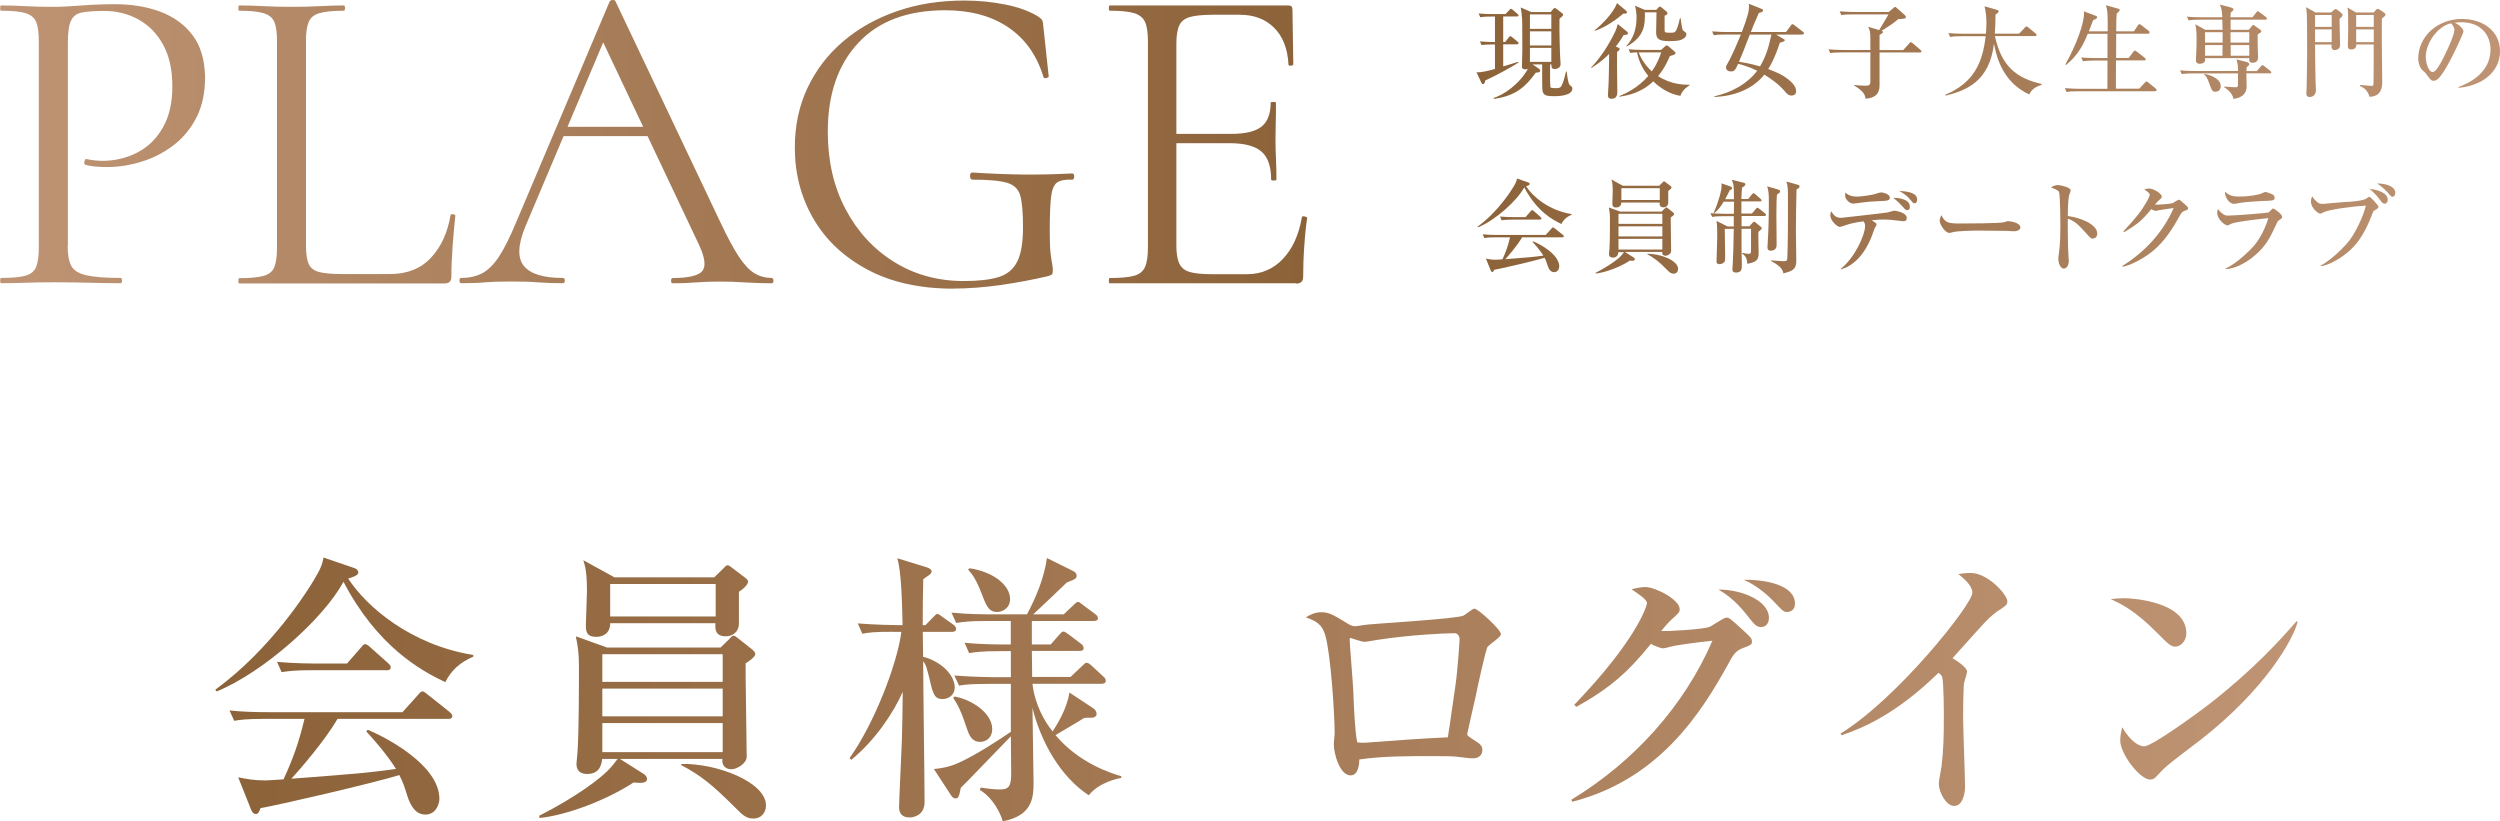
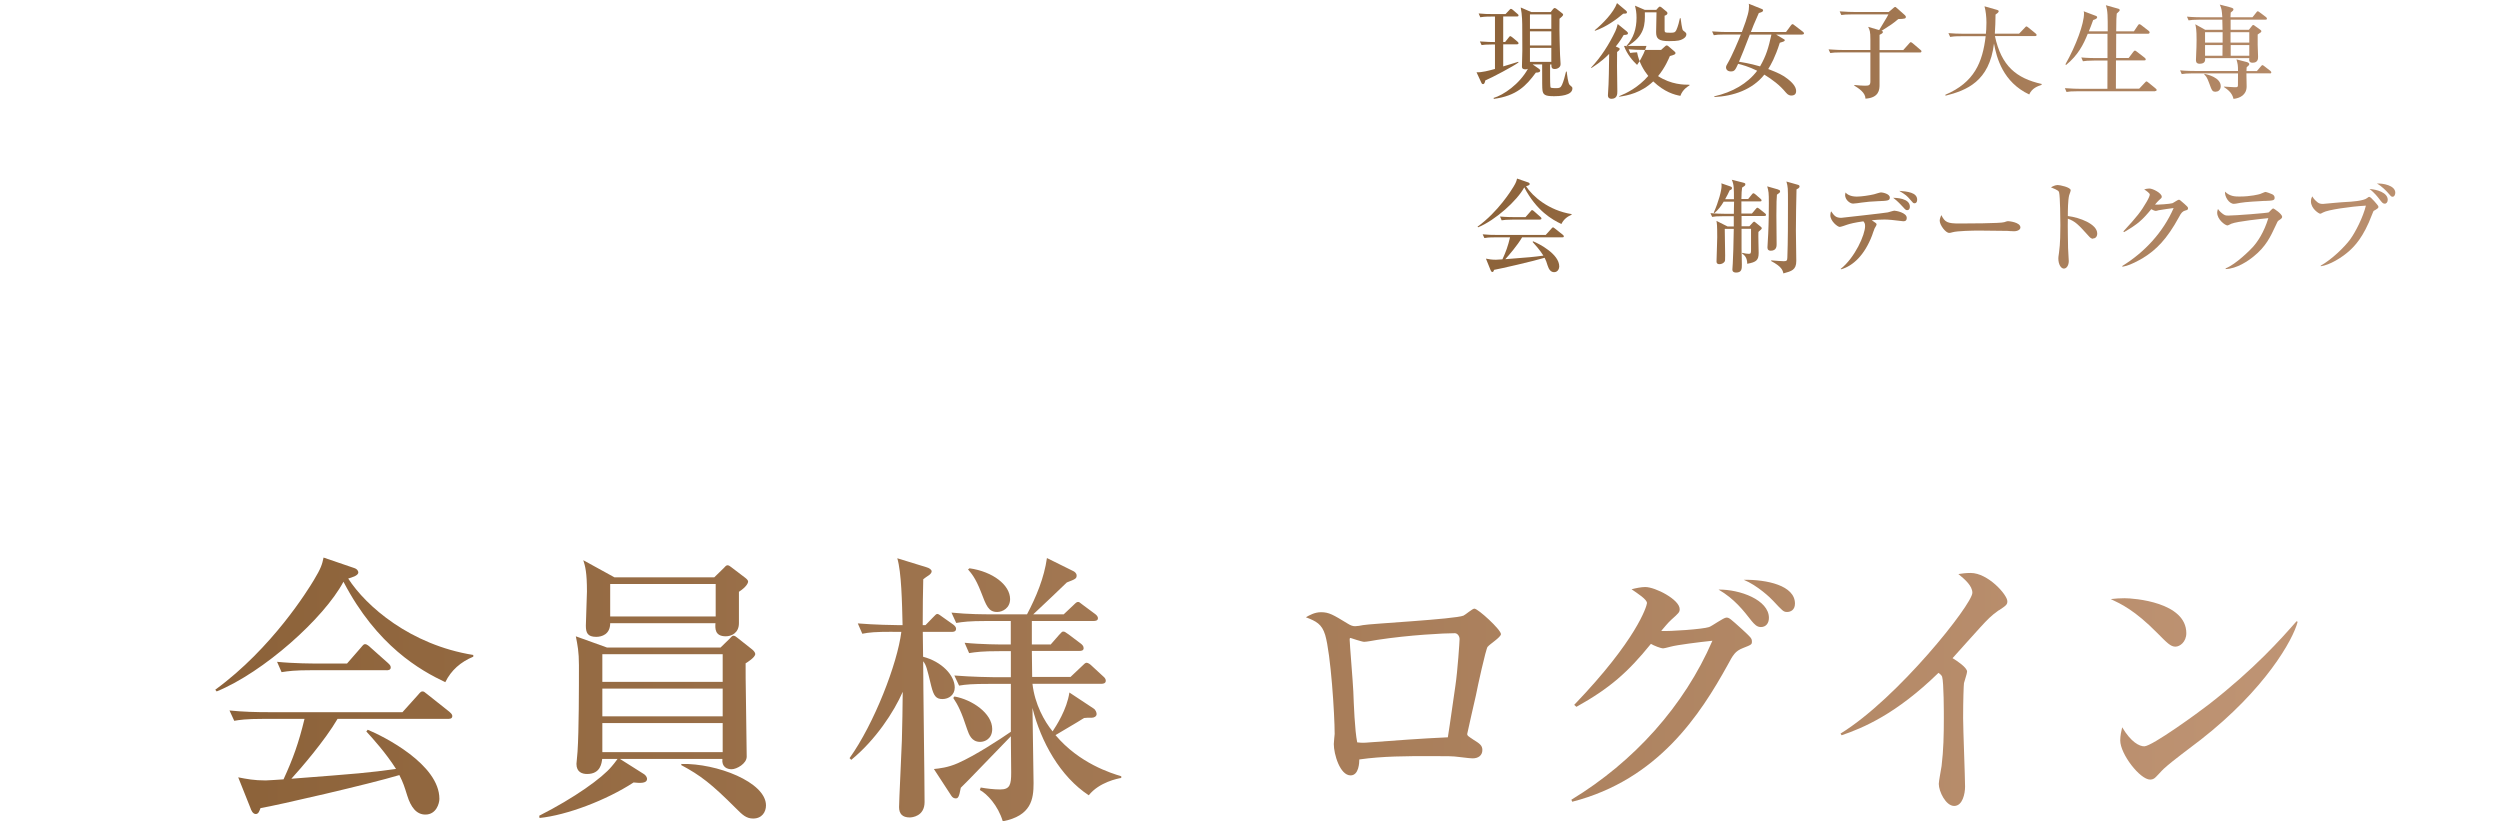
<svg xmlns="http://www.w3.org/2000/svg" xmlns:xlink="http://www.w3.org/1999/xlink" id="_レイヤー_2" data-name="レイヤー 2" width="321.58" height="105.61" viewBox="0 0 321.58 105.61">
  <defs>
    <style>
      .cls-1 {
        fill: url(#_名称未設定グラデーション_326);
      }

      .cls-2 {
        fill: url(#_新規グラデーションスウォッチ_5);
      }

      .cls-3 {
        fill: url(#_名称未設定グラデーション_326-8);
      }

      .cls-4 {
        fill: url(#_名称未設定グラデーション_326-2);
      }

      .cls-5 {
        fill: url(#_名称未設定グラデーション_326-6);
      }

      .cls-6 {
        fill: url(#_名称未設定グラデーション_326-3);
      }

      .cls-7 {
        fill: url(#_名称未設定グラデーション_326-5);
      }

      .cls-8 {
        fill: url(#_名称未設定グラデーション_326-7);
      }

      .cls-9 {
        fill: url(#_名称未設定グラデーション_326-4);
      }
    </style>
    <linearGradient id="_新規グラデーションスウォッチ_5" data-name="新規グラデーションスウォッチ 5" x1="0" y1="18.56" x2="168.14" y2="18.56" gradientUnits="userSpaceOnUse">
      <stop offset="0" stop-color="#bf9474" />
      <stop offset="1" stop-color="#8c6239" />
    </linearGradient>
    <linearGradient id="_名称未設定グラデーション_326" data-name="名称未設定グラデーション 326" x1="189.94" y1="17.81" x2="321.58" y2="17.81" gradientUnits="userSpaceOnUse">
      <stop offset="0" stop-color="#8c6239" />
      <stop offset="1" stop-color="#bf9474" />
    </linearGradient>
    <linearGradient id="_名称未設定グラデーション_326-2" data-name="名称未設定グラデーション 326" x1="27.69" y1="88.67" x2="295.55" y2="88.67" xlink:href="#_名称未設定グラデーション_326" />
    <linearGradient id="_名称未設定グラデーション_326-3" data-name="名称未設定グラデーション 326" x1="27.69" y1="88.67" x2="295.55" y2="88.67" xlink:href="#_名称未設定グラデーション_326" />
    <linearGradient id="_名称未設定グラデーション_326-4" data-name="名称未設定グラデーション 326" x1="27.69" y1="88.67" x2="295.55" y2="88.67" xlink:href="#_名称未設定グラデーション_326" />
    <linearGradient id="_名称未設定グラデーション_326-5" data-name="名称未設定グラデーション 326" x1="27.69" y1="88.67" x2="295.55" y2="88.67" xlink:href="#_名称未設定グラデーション_326" />
    <linearGradient id="_名称未設定グラデーション_326-6" data-name="名称未設定グラデーション 326" x1="27.69" y1="88.67" x2="295.55" y2="88.67" xlink:href="#_名称未設定グラデーション_326" />
    <linearGradient id="_名称未設定グラデーション_326-7" data-name="名称未設定グラデーション 326" x1="27.69" y1="88.67" x2="295.55" y2="88.67" xlink:href="#_名称未設定グラデーション_326" />
    <linearGradient id="_名称未設定グラデーション_326-8" data-name="名称未設定グラデーション 326" x1="27.69" y1="88.67" x2="295.55" y2="88.67" xlink:href="#_名称未設定グラデーション_326" />
  </defs>
  <g id="_レイヤー_1-2" data-name="レイヤー 1">
    <g>
-       <path class="cls-2" d="M8.7,31.58c0,1.14.15,2.01.46,2.6.3.59.95,1,1.95,1.23.99.23,2.46.34,4.41.34.11,0,.17.11.17.34s-.06.34-.17.34c-1.22,0-2.55-.02-3.98-.06-1.43-.04-2.98-.06-4.66-.06-1.26,0-2.47.02-3.63.06-1.16.04-2.2.06-3.12.06-.08,0-.11-.11-.11-.34s.04-.34.11-.34c1.41,0,2.46-.09,3.15-.29.69-.19,1.14-.57,1.37-1.14s.34-1.41.34-2.52V5.32c0-1.11-.11-1.94-.34-2.49-.23-.55-.69-.93-1.37-1.14-.69-.21-1.74-.31-3.15-.31-.08,0-.11-.11-.11-.34s.04-.34.11-.34c.92,0,1.95.03,3.09.09,1.14.06,2.35.09,3.6.09.99,0,2.2-.06,3.63-.17,1.43-.11,2.87-.17,4.32-.17,2.17,0,4.13.32,5.86.97,1.73.65,3.12,1.66,4.15,3.03,1.03,1.37,1.56,3.17,1.6,5.38,0,2.02-.37,3.76-1.12,5.21-.74,1.45-1.74,2.64-2.97,3.58-1.24.94-2.6,1.63-4.09,2.09-1.49.46-2.97.69-4.46.69-.46,0-.93-.02-1.4-.06-.48-.04-.93-.11-1.34-.23-.15-.04-.2-.18-.14-.43.06-.25.14-.35.26-.31.34.08.7.13,1.06.17.36.04.7.06,1,.06,1.56,0,3.03-.34,4.41-1.03,1.37-.69,2.48-1.74,3.32-3.18.84-1.43,1.26-3.21,1.26-5.35s-.38-3.86-1.14-5.29c-.76-1.43-1.81-2.53-3.15-3.29-1.34-.76-2.82-1.14-4.46-1.14-1.26,0-2.22.07-2.89.2-.67.13-1.14.49-1.4,1.06-.27.57-.4,1.51-.4,2.8v26.14ZM39.36,5.38v26.2c0,1.03.11,1.81.34,2.35.23.53.68.89,1.34,1.06.67.17,1.63.26,2.89.26h6.24c2.21,0,3.97-.7,5.26-2.09,1.3-1.39,2.14-3.21,2.52-5.46,0-.11.1-.16.31-.14.21.02.31.09.31.2-.11,1.03-.23,2.28-.34,3.75-.11,1.47-.17,2.83-.17,4.09,0,.57-.29.86-.86.86h-26.43c-.08,0-.11-.11-.11-.34s.04-.34.11-.34c1.37,0,2.41-.09,3.12-.29.71-.19,1.17-.57,1.4-1.14s.34-1.41.34-2.52V5.32c0-1.11-.11-1.94-.34-2.49-.23-.55-.7-.93-1.4-1.14-.71-.21-1.75-.31-3.12-.31-.08,0-.11-.11-.11-.34s.04-.34.11-.34c.92,0,1.95.03,3.09.09,1.14.06,2.35.09,3.6.09,1.33,0,2.57-.03,3.72-.09,1.14-.06,2.15-.09,3.03-.09.11,0,.17.11.17.34s-.06.34-.17.34c-1.37,0-2.41.11-3.12.31-.71.21-1.17.6-1.4,1.17-.23.57-.34,1.41-.34,2.52ZM99.26,35.76c.15,0,.23.11.23.34s-.08.34-.23.34c-1.11,0-2.23-.04-3.38-.11-1.14-.08-2.25-.11-3.32-.11-1.18,0-2.21.04-3.09.11-.88.08-1.85.11-2.92.11-.15,0-.23-.11-.23-.34s.08-.34.23-.34c2.02,0,3.28-.3,3.78-.89.49-.59.36-1.71-.4-3.35l-12.7-26.83,1.43-1.77-11.1,26.26c-.95,2.33-1.01,4-.17,5.03.84,1.03,2.5,1.54,4.98,1.54.19,0,.29.11.29.34s-.1.34-.29.34c-1.14,0-2.19-.04-3.15-.11-.95-.08-2.16-.11-3.6-.11-1.37,0-2.47.04-3.29.11-.82.08-1.82.11-3,.11-.15,0-.23-.11-.23-.34s.08-.34.23-.34c1.03,0,1.93-.2,2.69-.6.76-.4,1.48-1.11,2.15-2.12.67-1.01,1.4-2.47,2.2-4.38L78.43.17c.08-.11.21-.17.4-.17s.3.06.34.17l13.5,28.43c.88,1.87,1.66,3.33,2.35,4.38.69,1.05,1.36,1.77,2.03,2.17.67.4,1.4.6,2.2.6ZM71.45,17.51l.86-1.2h11.79l.4,1.2h-13.04ZM122.6,37.13c-4.27,0-7.93-.81-10.98-2.43-3.05-1.62-5.38-3.8-6.98-6.55-1.6-2.75-2.4-5.8-2.4-9.15,0-2.82.54-5.39,1.63-7.69,1.09-2.31,2.61-4.3,4.58-5.98,1.96-1.68,4.27-2.97,6.92-3.89,2.65-.92,5.54-1.37,8.67-1.37,1.79,0,3.55.17,5.26.51,1.72.34,3.13.86,4.23,1.54.34.23.53.42.57.57.04.15.08.4.11.74l.69,6.41c0,.08-.11.14-.31.2-.21.06-.33,0-.37-.14-.84-2.78-2.35-4.91-4.52-6.38-2.17-1.47-4.88-2.2-8.12-2.2-4.84,0-8.57,1.4-11.18,4.2-2.61,2.8-3.92,6.61-3.92,11.41,0,3.78.76,7.1,2.29,9.98,1.52,2.88,3.6,5.14,6.24,6.78,2.63,1.64,5.63,2.46,8.98,2.46,1.87,0,3.36-.17,4.46-.51,1.11-.34,1.91-1.01,2.4-2,.5-.99.74-2.46.74-4.41,0-1.83-.11-3.18-.34-4.03-.23-.86-.8-1.42-1.72-1.69-.92-.27-2.38-.4-4.41-.4-.23,0-.34-.15-.34-.46s.09-.46.29-.46c2.4.15,4.6.24,6.58.26,1.98.02,4.06-.03,6.24-.14.19,0,.29.13.29.4s-.1.4-.29.4c-.88-.04-1.52.09-1.92.37-.4.29-.66.91-.77,1.86-.11.95-.17,2.44-.17,4.46,0,1.26.04,2.19.11,2.8.08.61.14,1.06.2,1.34.06.29.09.58.09.89,0,.23-.04.38-.11.46-.08.08-.25.15-.51.23-1.95.46-3.98.84-6.09,1.14-2.12.3-4.15.46-6.09.46ZM166.71,36.44h-23.97c-.08,0-.11-.11-.11-.34s.04-.34.11-.34c1.41,0,2.46-.09,3.15-.29.69-.19,1.15-.57,1.4-1.14.25-.57.37-1.41.37-2.52V5.32c0-1.11-.12-1.94-.37-2.49-.25-.55-.72-.93-1.4-1.14-.69-.21-1.74-.31-3.15-.31-.08,0-.11-.11-.11-.34s.04-.34.11-.34h23c.34,0,.51.17.51.51l.11,7.04c0,.11-.11.18-.31.2-.21.02-.31-.03-.31-.14-.11-2.06-.73-3.64-1.86-4.75-1.13-1.11-2.58-1.66-4.38-1.66h-3.49c-1.3,0-2.28.1-2.95.29-.67.19-1.13.55-1.37,1.09-.25.53-.37,1.32-.37,2.35v25.97c0,.99.12,1.75.37,2.29.25.53.69.9,1.32,1.09.63.19,1.57.29,2.83.29h4.58c1.83,0,3.37-.66,4.61-1.97,1.24-1.32,2.05-3.1,2.43-5.35,0-.11.11-.15.34-.11.23.04.34.11.34.23-.15.99-.28,2.19-.37,3.6-.1,1.41-.14,2.73-.14,3.95,0,.57-.31.86-.92.86ZM163.51,23.11c0-1.68-.41-2.88-1.23-3.6-.82-.72-2.18-1.09-4.09-1.09h-8.58v-1.2h8.75c1.83,0,3.14-.31,3.92-.94.78-.63,1.17-1.65,1.17-3.06,0-.08.11-.11.34-.11s.34.04.34.11c0,1.14-.01,2.03-.03,2.66-.02.63-.03,1.29-.03,1.97,0,.88.02,1.74.06,2.57.04.84.06,1.74.06,2.69,0,.08-.11.11-.34.11s-.34-.04-.34-.11Z" />
      <g>
        <path class="cls-1" d="M191.05,10.39c-.05.2-.1.43-.29.43-.12,0-.17-.09-.2-.16l-.63-1.36c.68.03,1.61-.22,2.37-.43v-3.15h-.3c-.9,0-1.17.04-1.42.08l-.22-.47c.84.07,1.68.08,1.94.08v-3.28h-.47c-.9,0-1.17.05-1.42.09l-.21-.49c.62.07,1.23.08,1.86.08h1.6l.47-.5c.09-.09.14-.17.22-.17.09,0,.17.07.25.13l.6.52c.05.04.13.1.13.2,0,.13-.13.13-.2.13h-1.77v3.28h.25l.46-.58c.1-.13.13-.17.21-.17.04,0,.09.03.24.14l.67.56c.05.05.14.12.14.21,0,.13-.13.14-.2.14h-1.77v2.84c.28-.09,1.63-.48,1.93-.59l.04.08c-.52.42-3.46,1.98-4.3,2.33ZM199.77,12.37c-1.02,0-1.29-.2-1.36-.77-.04-.29-.04-.89-.04-3.32h-1.23l.85.59c.09.07.13.16.13.22,0,.17-.18.25-.56.25-1.27,1.73-2.49,2.98-5.4,3.38l-.04-.12c1.27-.37,3.34-1.78,4.42-3.75-.09.04-.18.07-.31.07-.46,0-.46-.25-.46-.35,0-.58.05-1.48.05-2.06,0-.39-.01-2.28-.01-2.71,0-.85,0-1.86-.2-2.84l1.36.59h2.5l.3-.38s.12-.14.21-.14c.04,0,.12.03.21.09l.76.59c.08.06.12.12.12.18,0,.14-.29.38-.47.52-.04,1.71.07,4.55.07,4.63.01.26.04.84.07,1.18.03.49-.5.66-.73.66-.45,0-.45-.26-.45-.59h-.17v1.52c0,.18,0,1.36.07,1.44.07.09.55.09.71.09.41,0,.58-.05.75-.42.21-.46.38-1.13.52-1.71h.09c.04.34.17,1.55.38,1.71.31.26.35.3.35.45,0,.93-1.67,1.01-2.48,1.01ZM199.55,1.85h-2.75v1.86h2.75v-1.86ZM199.55,4.03h-2.75v1.82h2.75v-1.82ZM199.55,6.16h-2.75v1.8h2.75v-1.8Z" />
-         <path class="cls-1" d="M209.28,4.07c.09.08.13.13.13.21,0,.16-.14.2-.55.22-.22.38-.54.89-1.02,1.48l.25.11c.16.07.25.1.25.21,0,.13-.1.21-.33.39-.01.62-.01,1.3-.01,1.83s.04,3.02.04,3.23c0,.32,0,.96-.76.96-.2,0-.45-.09-.45-.45,0-.2.07-1.19.08-1.42.04-.96.04-1.25.08-3.91-.37.37-1.01,1.01-2.28,1.82l-.05-.05c1.3-1.38,2.32-2.99,3.13-4.69.1-.21.2-.5.3-.92l1.19.97ZM209.18,1.4c.07.05.1.11.1.18,0,.12-.09.17-.24.17-.07,0-.16.01-.24.01-.84.72-2.19,1.71-3.63,2.2l-.04-.07c1-.81,2.43-2.26,2.87-3.49l1.17.98ZM214.16,5.98c.1-.1.16-.14.24-.14.07,0,.13.05.2.1l.75.64c.13.11.17.16.17.25,0,.14-.09.21-.72.38-.16.37-.63,1.51-1.52,2.58,1.69,1.1,3.33,1.11,4.04,1.11v.09c-.16.09-.88.5-1.17,1.34-.76-.14-2.03-.47-3.49-1.86-1.55,1.47-3.29,1.82-4.38,1.97v-.07c.94-.38,2.43-1.1,3.74-2.6-.55-.69-1.18-1.68-1.44-3.04-.37.01-.63.04-.88.08l-.21-.47c.62.05,1.23.08,1.86.08h2.32l.5-.45ZM209.21,5.91c.92-1,1.3-2.24,1.3-3.62,0-.66-.08-1.09-.2-1.56l1.26.54h1.48l.25-.28c.12-.12.14-.14.21-.14.05,0,.13.04.2.09l.71.59s.07.09.07.16c0,.16-.14.26-.37.33,0,.3-.01,1.57,0,1.85.01.32.04.34.81.34.46,0,.56-.07.7-.34.22-.48.39-1.17.46-1.53h.09c.04.29.18,1.47.31,1.57.38.3.43.33.43.51,0,.12-.04.39-.52.63-.25.12-.47.24-1.7.24-1.35,0-1.67-.3-1.67-1.17,0-.39.05-2.16.05-2.53h-1.5c.03,1.48.05,3.07-2.33,4.39l-.04-.07ZM211.1,6.74h-.31c.38,1.06,1.13,1.93,1.68,2.44.75-1.05,1.05-1.94,1.21-2.44h-2.57Z" />
+         <path class="cls-1" d="M209.28,4.07c.09.08.13.13.13.21,0,.16-.14.2-.55.22-.22.38-.54.89-1.02,1.48l.25.11c.16.07.25.1.25.21,0,.13-.1.21-.33.39-.01.62-.01,1.3-.01,1.83s.04,3.02.04,3.23c0,.32,0,.96-.76.96-.2,0-.45-.09-.45-.45,0-.2.07-1.19.08-1.42.04-.96.04-1.25.08-3.91-.37.37-1.01,1.01-2.28,1.82l-.05-.05c1.3-1.38,2.32-2.99,3.13-4.69.1-.21.2-.5.3-.92l1.19.97ZM209.18,1.4c.07.05.1.11.1.18,0,.12-.09.17-.24.17-.07,0-.16.01-.24.01-.84.72-2.19,1.71-3.63,2.2l-.04-.07c1-.81,2.43-2.26,2.87-3.49l1.17.98ZM214.16,5.98c.1-.1.16-.14.24-.14.07,0,.13.05.2.1l.75.64c.13.11.17.16.17.25,0,.14-.09.21-.72.38-.16.37-.63,1.51-1.52,2.58,1.69,1.1,3.33,1.11,4.04,1.11v.09c-.16.09-.88.5-1.17,1.34-.76-.14-2.03-.47-3.49-1.86-1.55,1.47-3.29,1.82-4.38,1.97v-.07c.94-.38,2.43-1.1,3.74-2.6-.55-.69-1.18-1.68-1.44-3.04-.37.01-.63.04-.88.08l-.21-.47c.62.05,1.23.08,1.86.08h2.32l.5-.45ZM209.21,5.91c.92-1,1.3-2.24,1.3-3.62,0-.66-.08-1.09-.2-1.56l1.26.54h1.48l.25-.28c.12-.12.14-.14.21-.14.05,0,.13.04.2.09l.71.59s.07.09.07.16c0,.16-.14.26-.37.33,0,.3-.01,1.57,0,1.85.01.32.04.34.81.34.46,0,.56-.07.7-.34.22-.48.39-1.17.46-1.53h.09c.04.29.18,1.47.31,1.57.38.3.43.33.43.51,0,.12-.04.39-.52.63-.25.12-.47.24-1.7.24-1.35,0-1.67-.3-1.67-1.17,0-.39.05-2.16.05-2.53h-1.5c.03,1.48.05,3.07-2.33,4.39l-.04-.07Zh-.31c.38,1.06,1.13,1.93,1.68,2.44.75-1.05,1.05-1.94,1.21-2.44h-2.57Z" />
        <path class="cls-1" d="M231.85,4.45h-3.38l.94.56c.08.04.17.09.17.16,0,.17-.29.22-.64.33-.6,1.89-1.14,2.82-1.49,3.38,1.27.49,1.88.77,2.54,1.3.47.37,1.05.94,1.05,1.52,0,.21-.05.59-.62.59-.17,0-.42-.04-.72-.41-.76-.93-1.73-1.65-2.75-2.28-1.53,1.93-3.97,2.77-6.43,2.88v-.09c2.31-.52,4.27-1.64,5.51-3.29-1.1-.54-1.97-.77-2.45-.89-.37.79-.46.98-.93.98-.39,0-.63-.21-.63-.54,0-.14.13-.37.17-.43.6-1.01,1.44-3.03,1.74-3.78h-2.06c-.8,0-1.09.03-1.42.09l-.22-.49c.8.07,1.73.08,1.88.08h1.95c.8-2.1.92-2.74.92-3.33,0-.13-.01-.2-.04-.31l1.67.67c.1.04.18.08.18.18,0,.18-.18.24-.55.35-.6,1.32-.85,1.99-1.02,2.44h4.52l.63-.85c.07-.08.12-.16.21-.16s.17.09.24.14l1.1.84c.07.05.13.13.13.2,0,.13-.12.14-.2.14ZM225.08,4.45c-.7,1.81-.96,2.49-1.39,3.49.39.07,1.34.2,2.71.6.8-1.39,1.09-2.41,1.46-4.09h-2.78Z" />
        <path class="cls-1" d="M241.76,6.44h3.06l.76-.85q.14-.17.2-.17c.05,0,.1.03.25.14l1,.85c.07.05.13.1.13.2,0,.12-.1.14-.2.14h-5.19v4.18c0,.59-.07,1.65-1.81,1.76-.01-.77-.84-1.31-1.44-1.68v-.08c.52.05.94.09,1.31.09.51,0,.76,0,.76-.54v-3.74h-3.74c-.8,0-1.09.03-1.42.08l-.22-.47c.8.07,1.73.08,1.88.08h3.5v-1.34c0-1.06-.08-1.22-.29-1.64l1.42.42c.18-.33,1.06-1.72,1.19-2.02h-4.64c-.8,0-1.09.03-1.42.08l-.21-.47c.8.07,1.72.08,1.86.08h4.45l.6-.51c.05-.05.16-.14.22-.14s.08.01.21.13l1.05.93c.12.11.12.17.12.22,0,.21-.1.26-.97.28-.75.63-.92.73-2.16,1.52.09.03.18.05.18.14,0,.14-.1.2-.43.37v1.95Z" />
        <path class="cls-1" d="M261.04,12.16c-3.41-1.59-4.22-4.76-4.55-6.56-.58,4.88-3.54,6.03-6.23,6.71l-.03-.12c3.74-1.59,4.79-4.17,5.19-7.53h-3.15c-.92,0-1.17.05-1.42.09l-.22-.49c.63.05,1.25.08,1.88.08h2.94c.03-.31.07-.77.07-1.43,0-.75-.09-1.52-.25-2.1l1.61.46c.09.03.22.07.22.18,0,.14-.26.33-.41.42-.01.79-.03,1.68-.09,2.46h3.12l.73-.76c.07-.06.13-.17.21-.17s.16.08.25.14l.93.76c.07.05.13.12.13.2,0,.14-.13.14-.21.14h-5.15c.83,3.87,2.77,5.43,6.01,6.16v.11c-.52.18-1.23.43-1.59,1.22Z" />
        <path class="cls-1" d="M277.22,11.74h-9.98c-.8,0-1.09.03-1.42.09l-.21-.49c.8.07,1.72.08,1.86.08h3.61c0-.5.01-3.42.01-3.63h-1.74c-.8,0-1.09.04-1.42.09l-.21-.49c.8.08,1.72.08,1.86.08h1.51v-3.12s-2.54,0-2.54,0c-.56,1.39-1.25,2.75-2.79,4.01l-.08-.09c1.39-2.46,2.39-5.23,2.39-6.54,0-.12-.01-.14-.04-.28l1.59.6c.08.03.14.08.14.18,0,.21-.46.33-.51.34-.26.72-.39,1.06-.56,1.46h2.43c0-1.86.01-2.66-.24-3.36l1.6.45c.12.03.18.09.18.18s-.04.13-.38.45c-.05.43-.05.62-.07,2.28h2.28l.51-.76c.04-.07.1-.16.2-.16.08,0,.16.07.25.13l.93.72c.05.04.13.12.13.2,0,.11-.08.18-.2.18h-4.1c0,.87-.01,2.26-.01,3.12h1.61l.6-.79c.07-.08.13-.16.21-.16s.16.07.24.13l1.02.79c.07.05.13.13.13.21,0,.12-.12.13-.2.13h-3.63c0,.58-.01,3.12-.01,3.63h3l.73-.77c.1-.1.14-.16.2-.16.07,0,.12.05.24.14l.93.76c.09.08.14.12.14.2,0,.12-.1.14-.2.14Z" />
        <path class="cls-1" d="M291.96,9.43h-3c0,.28.03,1.46.03,1.69,0,1.1-.89,1.52-1.69,1.6-.17-.77-.72-1.18-1.23-1.53v-.05c.37.03,1.06.06,1.34.08.39.03.45-.05.46-.22.01-.16.01-.3.01-1.56h-5.82c-.8,0-1.09.04-1.42.09l-.21-.48c.8.08,1.72.08,1.86.08h5.59c0-.73-.03-.89-.2-1.49l1.32.34c.26.07.33.2.33.28,0,.13-.24.31-.33.38-.01.14-.03.18-.03.5h1.34l.51-.6c.12-.13.13-.16.2-.16s.1.03.25.14l.76.59c.07.06.13.13.13.21,0,.12-.12.13-.2.13ZM291.42,2.53h-4.49v1.3h2.35l.39-.49s.09-.13.17-.13c.07,0,.17.08.2.11l.71.51c.08.05.13.1.13.2,0,.1-.05.13-.47.41-.01.24-.01.89,0,1.31.01.18.05,1.44.05,1.55,0,.24,0,.77-.71.77-.47,0-.45-.32-.42-.59h-5.68c.01.28.04.72-.71.72-.47,0-.47-.33-.47-.49,0-.17.04-.9.04-1.06.01-.18.04-.81.04-1.51,0-1.35-.08-1.67-.17-2.02l1.27.71h2.24c0-.07-.01-.87-.03-1.3h-2.92c-.8,0-1.09.04-1.42.09l-.21-.48c.8.08,1.72.08,1.86.08h2.69c-.07-.92-.08-1.1-.33-1.63l1.24.32c.5.13.52.2.52.3,0,.12-.1.22-.35.41-.01.21-.01.29-.03.6h2.83l.48-.6c.05-.07.12-.17.2-.17.07,0,.13.05.25.14l.8.6c.05.04.13.12.13.21,0,.12-.12.13-.2.13ZM285.03,11.8c-.46,0-.5-.11-.87-1.13-.25-.71-.43-.92-.62-1.08l.04-.09c.35.08,2.08.46,2.08,1.6,0,.23-.14.69-.64.69ZM285.9,4.14h-2.26v1.34h2.26v-1.34ZM283.64,5.8v1.37h2.24c0-.2.01-1.16.01-1.37h-2.26ZM289.33,4.14h-2.41v1.34h2.41v-1.34ZM289.33,5.8h-2.39v1.37h2.39v-1.37Z" />
-         <path class="cls-1" d="M297.79,5.73c0,1.11.04,3.68.07,4.81,0,.16.04.85.04,1,0,.2,0,.94-.85.94-.14,0-.38-.1-.38-.45,0-.09.03-.51.03-.59.04-1.31.07-4.1.07-4.46,0-1.09,0-4.5-.04-5.19-.03-.33-.05-.6-.09-.87l1.2.68h2.02l.33-.3c.05-.05.16-.13.26-.13.07,0,.14.04.25.13l.46.37c.1.08.17.17.17.28,0,.12-.04.16-.39.49.01.52.07,2.87.07,3.36,0,.43-.33.64-.73.64-.34,0-.41-.34-.37-.71h-2.1ZM299.93,3.46v-1.53h-2.14v1.53h2.14ZM299.93,5.42v-1.64h-2.14v1.64h2.14ZM305.33,1.61l.29-.33c.09-.1.14-.14.24-.14.08,0,.16.04.29.13l.52.35c.1.08.17.13.17.26,0,.14-.04.18-.46.52,0,.43-.01,1.08,0,2.95,0,.83.05,5.05.05,5.15,0,.53,0,1.92-1.64,1.95-.09-.35-.35-1.06-1.22-1.38v-.14c.97.09,1.39.12,1.46.12.16,0,.24-.03.26-.13.04-.14.04-2.61.04-2.96v-2.24h-2.23c0,.29-.09.64-.67.64-.37,0-.42-.22-.42-.38,0-.34.04-1.82.04-2.14,0-2.22,0-2.33-.1-2.88l1.1.64h2.28ZM303.08,1.93v1.53h2.26v-1.53h-2.26ZM303.08,3.78v1.64h2.26v-1.64h-2.26Z" />
-         <path class="cls-1" d="M316.24,11.2c.96-.37,4.12-1.61,4.12-4.83,0-1.82-1.18-3.51-3.78-3.51-.39,0-.66.04-.83.07.88.38,1.13.93,1.13,1.13,0,.18-.97,2.32-1.69,3.67-1.36,2.57-1.81,2.66-2.18,2.66-.29,0-.43-.2-.84-.77-.18-.26-.24-.3-.52-.55-.39-.33-.59-1.02-.59-1.52,0-2.82,2.44-5.11,5.63-5.11,2.69,0,4.89,1.55,4.89,4.14,0,2.73-2.36,4.46-5.34,4.72v-.09ZM312.03,7.3c0,.84.39,1.97.88,1.97.42,0,.93-.97,1.21-1.48.42-.8,1.59-3.17,1.59-3.96,0-.09-.01-.45-.45-.83-1.78.41-3.23,2.61-3.23,4.3Z" />
        <path class="cls-1" d="M200.84,28.81c-1.17-.55-3.2-1.69-4.77-4.71-.92,1.72-3.75,4.25-5.94,5.14l-.07-.08c2.68-1.95,4.35-4.69,4.62-5.13.34-.56.39-.75.46-1.06l1.42.49c.17.05.21.16.21.21,0,.16-.31.24-.47.29.84,1.3,2.91,3.11,5.86,3.58v.08c-.59.25-1.04.63-1.31,1.19ZM200.97,30.53h-5.18c-.6,1.04-1.74,2.35-2.16,2.81,3.23-.25,3.58-.28,4.9-.46-.47-.75-1.09-1.43-1.39-1.76l.07-.08c.76.31,3.36,1.63,3.36,3.24,0,.21-.14.73-.66.73-.42,0-.68-.34-.85-.89-.13-.42-.18-.59-.37-.96-1.39.42-5.72,1.42-6.5,1.55-.05.13-.09.28-.22.28-.14,0-.22-.2-.25-.28l-.58-1.44c.41.08.75.14,1.28.14.14,0,.63-.04.84-.05.45-.97.71-1.69.98-2.83h-1.88c-.92,0-1.17.05-1.42.09l-.22-.48c.63.07,1.25.08,1.88.08h6.23l.72-.8c.13-.16.16-.17.22-.17.05,0,.08.01.24.14l1.02.81s.13.1.13.2c0,.13-.13.13-.2.13ZM198.08,28.25h-3.5c-.8,0-1.09.04-1.42.09l-.21-.49c.79.08,1.72.08,1.86.08h1.42l.64-.73c.13-.16.14-.17.21-.17.08,0,.2.1.24.14l.83.73c.08.08.13.12.13.21,0,.12-.12.13-.2.13Z" />
-         <path class="cls-1" d="M214.91,27.94c-.01.26.05,3.68.05,4.37,0,.33-.47.59-.71.59-.2,0-.47-.09-.43-.49h-4.8l1.1.7c.16.09.17.21.17.24,0,.24-.37.2-.63.17-1.29.84-3.13,1.53-4.41,1.67v-.1c1.64-.84,2.94-1.77,3.38-2.31.1-.12.12-.14.27-.35h-.72c-.03.18-.07.71-.71.71-.22,0-.5-.08-.5-.47,0-.08.05-.48.05-.58.07-.98.07-2.98.07-4.05,0-.63-.07-.94-.14-1.35l1.46.53h5.32l.42-.41c.05-.05.12-.14.18-.14s.13.05.2.11l.68.54c.07.05.14.14.14.21,0,.16-.35.38-.46.45ZM214.59,24.58v1.47c0,.47-.37.62-.62.62-.52,0-.5-.38-.49-.62h-4.93c0,.52-.39.64-.66.64-.41,0-.49-.2-.49-.53,0-.25.05-1.38.05-1.6,0-.9-.08-1.18-.17-1.47l1.46.8h4.68l.45-.43c.05-.05.1-.13.17-.13s.12.04.18.09l.66.5c.07.05.13.12.13.17,0,.08-.09.26-.43.48ZM213.83,27.5h-5.64v1.3h5.64v-1.3ZM213.83,29.11h-5.64v1.3h5.64v-1.3ZM213.83,30.73h-5.64v1.37h5.64v-1.37ZM213.5,24.21h-4.94v1.52h4.94v-1.52ZM215.26,35.2c-.33,0-.51-.18-.8-.47-1.15-1.15-1.67-1.55-2.57-2.03v-.05c1.67-.04,3.97.85,3.97,1.94,0,.3-.18.62-.6.62Z" />
        <path class="cls-1" d="M223.04,25.6c0-1.3.01-1.89-.28-2.48l1.5.38c.14.04.25.06.25.21,0,.17-.16.26-.42.42-.04.37-.09.71-.09,1.47h.87l.47-.58c.07-.08.12-.16.21-.16.08,0,.18.09.24.13l.67.58c.08.07.13.12.13.21,0,.12-.1.13-.2.13h-2.39v1.56h1.35l.5-.59c.07-.07.12-.16.2-.16s.17.08.25.13l.74.59c.05.04.13.12.13.2,0,.13-.13.14-.21.14h-2.94v1.32s1.01,0,1.01,0l.46-.5s.09-.09.16-.09c.05,0,.12.07.17.11l.62.5c.08.07.18.14.18.24,0,.08-.05.14-.43.47-.03.43.03,2.32.03,2.7,0,.91-.27,1.19-1.47,1.4,0-.77-.33-1.1-.66-1.32v-.09c.35.09.68.13.87.13.26,0,.28-.11.28-.55s.01-2.53,0-2.67h-1.22v2.57c0,.32.04,1.73.04,2.02,0,.55,0,1.04-.75,1.04-.21,0-.47-.07-.47-.39,0-.12.05-.67.05-.77.05-.94.1-2.41.13-4.46h-1.16c.01.2.05,3.28.05,3.42,0,.64,0,.71-.1.83-.13.17-.37.29-.64.29-.13,0-.37-.03-.37-.35s.09-2.6.09-3.08c0-1.64-.04-1.82-.1-2.14l1.43.72h.8v-1.32s-1.37,0-1.37,0c-.8,0-1.09.03-1.41.09l-.22-.48c.63.05,1.25.08,1.87.08h1.14c.01-.18.01-1.5.03-1.56h-1.34c-.33.58-.71,1.05-1.18,1.46l-.1-.04c.63-1.42,1.01-2.85,1.01-3.45,0-.16-.01-.22-.03-.33l1.13.39c.09.03.24.07.24.22,0,.21-.21.25-.29.28-.18.39-.34.71-.59,1.15h1.15ZM228.69,24.37c.13.04.29.09.29.24,0,.16-.14.25-.41.43-.04.51-.07.97-.07,2.64,0,.59.03,3.2.03,3.72,0,.25,0,.85-.76.85-.25,0-.42-.12-.42-.41,0-.07.1-1.69.1-1.81.07-1.44.08-3.28.08-3.88,0-1.43-.03-1.51-.21-2.18l1.36.39ZM231.27,23.77c.05.01.21.05.21.21,0,.21-.26.31-.39.38-.04,1.46-.08,3.83-.08,5.32,0,.62.05,3.34.05,3.89,0,1.15-.6,1.31-1.66,1.6-.09-.43-.24-.88-1.57-1.59v-.09c.54.04,1.26.11,1.61.11.38,0,.46-.08.47-.46.08-2.08.08-4.79.08-6.92s0-2.14-.2-2.87l1.48.42Z" />
        <path class="cls-1" d="M236.76,34.6c1.85-1.46,3.15-4.41,3.15-5.51,0-.35-.07-.43-.22-.62-1.14.16-1.67.3-2.08.43-.18.07-.83.29-.96.29-.28,0-1.21-.75-1.21-1.5,0-.24.05-.37.1-.51.39.55.59.84,1.3.84.01,0,5.63-.62,5.99-.7.14-.03.72-.22.85-.22.17,0,1.59.24,1.59.93,0,.43-.31.43-.45.43-.04,0-1.32-.16-1.48-.17-.46-.05-.8-.05-.98-.05-.51,0-1,.03-1.59.09.54.38.62.39.62.55,0,.09-.22.43-.26.51-.07.14-.28.79-.33.92-.96,2.5-2.43,3.89-3.97,4.33l-.07-.05ZM238.84,25.29c.63,0,1.69-.17,2.23-.3.14-.04.76-.24.89-.24.2,0,1.13.18,1.13.66,0,.41-.28.42-1.56.47-.79.03-1.42.09-2.08.18-.24.04-.89.13-1.09.13-.41,0-1.02-.5-1.02-1.1,0-.07.01-.13.05-.33.12.13.49.53,1.46.53ZM245.67,26.6c0,.21-.09.43-.35.43-.17,0-.21-.04-.58-.45-.69-.75-1.01-.98-1.22-1.14.35.01,2.15.04,2.15,1.15ZM246.61,25.69c0,.28-.13.46-.33.46-.17,0-.21-.05-.52-.42-.52-.59-.56-.63-1.46-1.18,1.06.08,2.31.21,2.31,1.14Z" />
        <path class="cls-1" d="M259.02,29.74c-.21,0-.54-.01-.8-.04-.25-.01-3.45-.04-3.67-.04-.76,0-2.77.04-3.37.21-.24.07-.34.09-.45.09-.48,0-1.22-1.04-1.22-1.56,0-.17.05-.39.21-.73.46.92.77,1.08,2.33,1.08.76,0,5.31-.01,5.76-.17.2-.07.35-.13.52-.13.03,0,1.56.12,1.56.81,0,.22-.25.49-.88.49Z" />
        <path class="cls-1" d="M269.23,30.71c-.21,0-.38-.14-.56-.35-1.36-1.51-1.73-1.89-2.68-2.23-.03.81.03,3.68.03,3.76,0,.26.09,1.46.09,1.69,0,.56-.28.97-.63.97-.38,0-.71-.56-.71-1.29,0-.14,0-.2.09-.8.16-1.08.17-2.7.17-3.49,0-.67-.03-3.71-.16-4.2-.04-.17-.08-.29-1.05-.67.21-.12.54-.3.87-.3.25,0,1.67.28,1.67.68,0,.1-.17.55-.2.64-.16.64-.17,1.97-.17,2.67,1.5.18,3.78,1.02,3.78,2.25,0,.47-.3.64-.54.64Z" />
        <path class="cls-1" d="M281.11,27.07c-.38.12-.54.31-.81.83-1.59,2.92-2.98,4.26-4.62,5.27-.5.3-1.61.94-2.65,1.14l-.05-.09c2.87-1.76,5.27-4.34,6.62-7.46-.3.04-1.35.18-1.91.28-.07.01-.28.09-.37.09-.13,0-.35-.08-.6-.22-1.18,1.43-1.74,1.92-3.5,2.95l-.09-.09c1.78-1.93,2.27-2.56,2.99-3.8.29-.5.41-.8.41-.96,0-.14-.45-.49-.72-.64.21-.07.43-.12.66-.12.46,0,1.6.6,1.6,1.05,0,.14-.03.18-.38.48-.17.16-.22.22-.49.54.33.03,1.94-.08,2.24-.18.14-.05.7-.45.83-.45.1,0,.17.05.73.55.38.34.45.42.45.55,0,.18-.08.21-.33.29Z" />
        <path class="cls-1" d="M293.05,28.41c-.07.05-.1.12-.38.72-.59,1.26-1.18,2.58-2.81,3.88-.66.54-2.14,1.56-3.57,1.6v-.09c1.32-.52,3.19-2.39,3.54-2.79.56-.64,1.38-1.8,1.95-3.67-.79.08-4.01.41-4.76.72-.08.04-.42.22-.5.22-.28,0-1.32-.75-1.32-1.65,0-.14.03-.28.1-.47.1.14.24.34.58.6.3.22.39.25.76.25.87,0,5.04-.33,5.19-.41.1-.07.46-.51.56-.51.13,0,1.17.73,1.17,1.08,0,.17-.13.26-.52.52ZM291.3,25.84c-.62.03-2.56.14-3.11.25-.59.1-.66.13-.84.13-.62,0-1.21-.92-1.14-1.57.62.63,1.34.63,1.86.63,1.48,0,2.5-.28,2.66-.33.12-.03.58-.26.68-.26s.67.2.83.28c.18.08.35.21.35.47,0,.34-.21.37-1.3.41Z" />
        <path class="cls-1" d="M305.42,27.06c-.13.08-.14.12-.3.54-1.1,2.94-2.29,4.1-2.92,4.67-.98.88-2.52,1.82-3.68,1.98v-.08c1.43-.8,3.07-2.4,3.79-3.38.68-.94,1.65-2.83,2.02-4.34-2.06.12-4.92.54-5.51.88-.26.16-.33.16-.38.16-.13,0-1.18-.63-1.18-1.59,0-.31.09-.49.17-.64.08.13.22.39.66.75.21.16.38.22.72.22.04,0,2.5-.24,2.98-.25.64-.03,2.24-.13,2.69-.5.18-.14.2-.16.29-.16.21,0,1.11,1.1,1.14,1.17.01.03.03.08.03.12,0,.14-.05.18-.5.46ZM306.76,26.2c-.25,0-.35-.13-.76-.67-.07-.09-.58-.77-1.21-1.22.93.05,2.35.46,2.35,1.39,0,.29-.17.5-.38.5ZM307.76,25.31c-.17,0-.22-.07-.67-.59-.1-.12-.69-.75-1.34-1.11.71-.05,2.36.22,2.36,1.18,0,.2-.1.52-.35.52Z" />
      </g>
    </g>
    <g>
      <path class="cls-4" d="M57.28,87.75c-3.2-1.51-8.78-4.64-13.1-12.92-2.52,4.72-10.3,11.66-16.31,14.11l-.18-.22c7.34-5.36,11.95-12.89,12.67-14.08.94-1.55,1.08-2.05,1.26-2.92l3.89,1.33c.47.14.58.43.58.58,0,.43-.86.65-1.3.79,2.3,3.56,7.99,8.53,16.09,9.83v.22c-1.62.68-2.84,1.73-3.6,3.28ZM57.64,92.47h-14.22c-1.66,2.84-4.79,6.44-5.94,7.7,8.86-.68,9.83-.76,13.46-1.26-1.3-2.05-2.99-3.92-3.82-4.82l.18-.22c2.09.86,9.22,4.46,9.22,8.89,0,.58-.4,2.02-1.8,2.02-1.15,0-1.87-.94-2.34-2.45-.36-1.15-.5-1.62-1.01-2.63-3.82,1.15-15.7,3.89-17.86,4.25-.14.36-.25.76-.61.76-.4,0-.61-.54-.68-.76l-1.58-3.96c1.12.22,2.05.4,3.53.4.4,0,1.73-.11,2.3-.14,1.22-2.66,1.94-4.64,2.7-7.78h-5.15c-2.52,0-3.2.14-3.89.25l-.61-1.33c1.73.18,3.42.22,5.15.22h17.1l1.98-2.2c.36-.43.43-.47.61-.47.14,0,.22.04.65.4l2.81,2.23c.11.11.36.29.36.54,0,.36-.36.36-.54.36ZM49.72,86.21h-9.61c-2.2,0-2.99.11-3.89.25l-.58-1.33c2.16.22,4.72.22,5.11.22h3.89l1.76-2.02c.36-.43.4-.47.58-.47.22,0,.54.29.65.4l2.27,2.02c.22.22.36.32.36.58,0,.32-.32.36-.54.36Z" />
      <path class="cls-6" d="M95.91,85.34c-.04.72.14,10.12.14,11.99,0,.9-1.3,1.62-1.94,1.62-.54,0-1.3-.25-1.19-1.33h-13.18l3.02,1.91c.43.25.47.58.47.65,0,.65-1.01.54-1.73.47-3.53,2.3-8.6,4.21-12.1,4.57l-.04-.29c4.54-2.3,8.1-4.86,9.32-6.34.29-.32.32-.4.76-.97h-1.98c-.07.5-.18,1.94-1.94,1.94-.61,0-1.37-.22-1.37-1.3,0-.21.14-1.33.14-1.58.18-2.7.18-8.17.18-11.12,0-1.73-.18-2.59-.4-3.71l4,1.44h14.62l1.15-1.12c.14-.14.32-.4.5-.4s.36.14.54.29l1.87,1.48c.18.14.4.4.4.58,0,.43-.97,1.04-1.26,1.22ZM95.05,76.13v4.03c0,1.3-1.01,1.69-1.69,1.69-1.44,0-1.37-1.04-1.33-1.69h-13.54c0,1.44-1.08,1.76-1.8,1.76-1.12,0-1.33-.54-1.33-1.44,0-.68.14-3.78.14-4.39,0-2.48-.22-3.24-.47-4.03l4,2.2h12.85l1.22-1.19c.14-.14.29-.36.47-.36s.32.11.5.25l1.8,1.37c.18.14.36.32.36.47,0,.22-.25.72-1.19,1.33ZM92.96,84.15h-15.48v3.56h15.48v-3.56ZM92.96,88.58h-15.48v3.56h15.48v-3.56ZM92.96,93.01h-15.48v3.74h15.48v-3.74ZM92.06,75.12h-13.57v4.18h13.57v-4.18ZM96.88,105.29c-.9,0-1.4-.5-2.2-1.3-3.17-3.17-4.57-4.25-7.06-5.58l.04-.14c4.54-.11,10.87,2.34,10.87,5.33,0,.83-.5,1.69-1.66,1.69Z" />
      <path class="cls-9" d="M114.81,81.27c-2.2,0-2.99.07-3.89.25l-.58-1.33c2.16.18,4.72.22,5.11.22h.65c-.07-2.92-.14-6.77-.68-8.6l3.74,1.15c.4.11.68.32.68.54,0,.18-.18.36-.32.47-.36.25-.5.32-.76.54-.04,1.08-.07,4.14-.07,5.9h.36l.94-.97c.32-.32.43-.47.58-.47.18,0,.4.22.68.4l1.37.97c.14.11.36.29.36.54,0,.36-.32.4-.54.4h-3.74c0,.54.04,2.52.04,3.2,2.38.61,4.07,2.38,4.07,3.96,0,.94-.76,1.48-1.58,1.48s-1.12-.4-1.44-1.66c-.58-2.41-.65-2.7-1.04-3.2,0,2.88.18,15.52.18,18.11,0,1.84-1.62,1.98-1.91,1.98-.94,0-1.37-.47-1.37-1.33s.29-6.48.36-8.57c.04-.97.11-5.36.11-6.26-1.12,2.56-3.46,6.16-6.62,8.75l-.22-.22c3.17-4.43,6.16-12.17,6.66-16.24h-1.12ZM135.19,82.86l1.04-1.19c.36-.4.4-.43.54-.43.18,0,.22.04.68.36l1.58,1.19c.18.14.36.32.36.58,0,.32-.29.36-.54.36h-6.12l.04,3.35h4.93l1.48-1.4c.25-.25.43-.43.58-.43.22,0,.5.22.68.4l1.44,1.33c.22.18.36.36.36.58,0,.32-.29.4-.54.4h-8.89c.29,2.63,1.55,4.86,2.59,6.12.47-.72,1.84-2.81,2.16-5l3.1,2.05c.29.18.4.54.4.72,0,.32-.36.47-.58.47-.58,0-.65,0-1.04.04-1.01.65-2.66,1.58-3.67,2.2,3.06,3.64,7.16,4.9,8.46,5.29v.22c-.43.07-2.84.54-4.18,2.23-3.67-2.41-6.16-6.88-7.24-11.23,0,.65.14,9.32.14,9.68,0,2.05-.29,4.18-3.96,4.9-.61-2.05-2.05-3.56-2.95-4.03l.11-.32c.76.14,1.73.25,2.52.25,1.26,0,1.4-.65,1.4-2.16,0-.72-.04-4.03-.04-4.68l-5.4,5.58c-.36.36-.65.65-1.04,1.04-.22,1.22-.36,1.37-.65,1.37-.22,0-.43-.11-.58-.36l-2.23-3.42c.68-.07,1.8-.18,3.1-.76,2.2-.97,5.4-3.06,6.8-4.03v-6.16h-2.77c-2.2,0-2.99.07-3.89.22l-.61-1.3c2.2.18,4.75.22,5.15.22h2.12v-3.35h-1.48c-2.2,0-2.99.11-3.89.25l-.58-1.33c2.16.22,4.72.22,5.11.22h.83v-3.02h-3.13c-2.23,0-2.99.11-3.89.25l-.61-1.33c2.2.22,4.21.22,5.15.22h4.57c1.19-2.27,2.2-4.68,2.56-7.24l3.35,1.66c.18.07.47.29.47.58,0,.4-.14.47-1.26.9-.79.79-2.99,2.84-4.32,4.1h3.92l1.26-1.19c.32-.32.43-.4.58-.4s.14,0,.65.4l1.55,1.15c.14.11.36.29.36.54,0,.32-.32.36-.58.36h-7.92v3.02h2.45ZM122.77,89.59c2.27.4,4.86,2.16,4.86,4.18,0,1.26-.94,1.66-1.55,1.66-1.12,0-1.44-.97-1.66-1.58-.76-2.34-1.22-3.2-1.8-4.07l.14-.18ZM124.71,73.1c3.02.43,5.22,2.16,5.22,3.96,0,1.15-.97,1.66-1.66,1.66-1.12,0-1.4-.79-2.09-2.59-.72-1.84-1.26-2.41-1.66-2.88l.18-.14Z" />
      <path class="cls-7" d="M191.36,83.18c-.25.36-1.3,5.15-1.51,6.26-.11.47-1.12,4.9-1.12,4.97,0,.22.07.25.83.76.76.47,1.12.72,1.12,1.3,0,.72-.54,1.08-1.26,1.08-.32,0-.47-.04-1.76-.18-.79-.11-1.44-.11-3.67-.11-3.06,0-6.12,0-9.14.43,0,.36-.04,2.05-1.12,2.05-1.37,0-2.16-2.74-2.16-4.03,0-.22.11-1.26.11-1.3,0-2.52-.5-10.3-1.22-12.74-.43-1.4-1.15-1.76-2.48-2.27.43-.25,1.12-.65,1.94-.65,1.04,0,1.55.32,3.46,1.48.4.25.65.32.94.32.25,0,.68-.07,1.01-.14.86-.18,11.84-.76,12.92-1.22.25-.11,1.15-.9,1.4-.9.47,0,3.42,2.7,3.42,3.28,0,.4-1.51,1.33-1.69,1.62ZM187.15,81.45c-1.37,0-5.83.22-10.01.86-.22.04-1.37.25-1.66.25s-1.76-.5-1.76-.5c-.11,0-.11.14-.11.22,0,.5.43,5.58.47,6.66.07,1.76.18,4.93.5,6.55.61.07.83.07,1.62,0,3.35-.25,6.7-.5,10.04-.65.11-.72.22-1.33.97-6.62.29-1.94.54-5.72.54-6.01,0-.4-.29-.76-.61-.76Z" />
      <path class="cls-5" d="M202.13,102.87c8.06-4.9,14.51-12.06,18.14-20.45-1.73.18-4.57.54-5.36.76q-.83.22-.97.22c-.32,0-1.22-.36-1.58-.58-2.95,3.64-5.26,5.69-9.58,8.1l-.29-.25c8.06-8.39,9.32-12.67,9.36-13.07.07-.47-1.26-1.3-1.98-1.8.5-.14,1.26-.29,1.76-.29,1.3,0,4.43,1.62,4.43,2.84,0,.4-.11.5-1.08,1.37-.47.43-.83.9-1.3,1.44,1.08.07,5.33-.22,6.16-.5.4-.14,1.87-1.22,2.23-1.22s.5.14,2.02,1.51c1.12,1.04,1.26,1.15,1.26,1.58,0,.36-.04.4-1.15.83-1.01.4-1.26.86-1.98,2.2-3.49,6.3-8.89,14.72-19.98,17.57l-.11-.25ZM227.54,79.47c0,.72-.4,1.19-1.04,1.19-.5,0-.83-.36-1.19-.79-1.04-1.33-2.2-2.84-4.25-4.03,2.74-.04,6.48,1.33,6.48,3.64ZM230.89,77.64c0,.86-.61,1.08-1.01,1.08-.47,0-.58-.14-1.8-1.44-.32-.36-2.02-1.98-3.78-2.7,2.95-.04,6.59.72,6.59,3.06Z" />
      <path class="cls-8" d="M257.1,78.5c-1.01.72-1.44,1.19-2.34,2.16-.58.61-3.06,3.42-3.6,4,.61.36,1.87,1.22,1.87,1.73,0,.25-.36,1.26-.4,1.48-.04.29-.11,2.2-.11,4.5,0,1.4.25,7.6.25,8.82,0,.9-.32,2.48-1.4,2.48s-1.98-1.87-1.98-2.84c0-.36.32-1.98.36-2.3.25-2.05.29-4.07.29-6.12,0-.72,0-4.64-.22-5.36q-.07-.22-.47-.5c-5.47,5.33-9.72,7.09-12.46,8.03l-.14-.22c7.34-4.5,16.96-16.63,16.96-18.11,0-.9-.97-1.73-1.8-2.41.47-.07.94-.14,1.58-.14,2.23,0,4.72,2.81,4.72,3.64,0,.43-.14.54-1.12,1.19Z" />
      <path class="cls-3" d="M279.82,83.18c-.61,0-1.08-.5-2.3-1.73-2.95-2.99-4.72-3.78-6.01-4.39.65-.07,1.08-.11,1.76-.11,1.22,0,7.96.5,7.96,4.5,0,1.12-.83,1.73-1.4,1.73ZM283.06,95.17c-1.33,1.04-3.49,2.59-4.72,3.71-.22.18-1.04,1.15-1.26,1.26-.18.11-.36.14-.5.14-1.3,0-3.85-3.28-3.85-5.04,0-.61.14-1.22.25-1.69,1.15,1.94,2.23,2.45,2.84,2.45,1.01,0,7.02-4.39,8.32-5.4,5.87-4.57,9.32-8.46,11.27-10.69l.14.07c-.58,2.3-4.18,8.71-12.49,15.19Z" />
    </g>
  </g>
</svg>